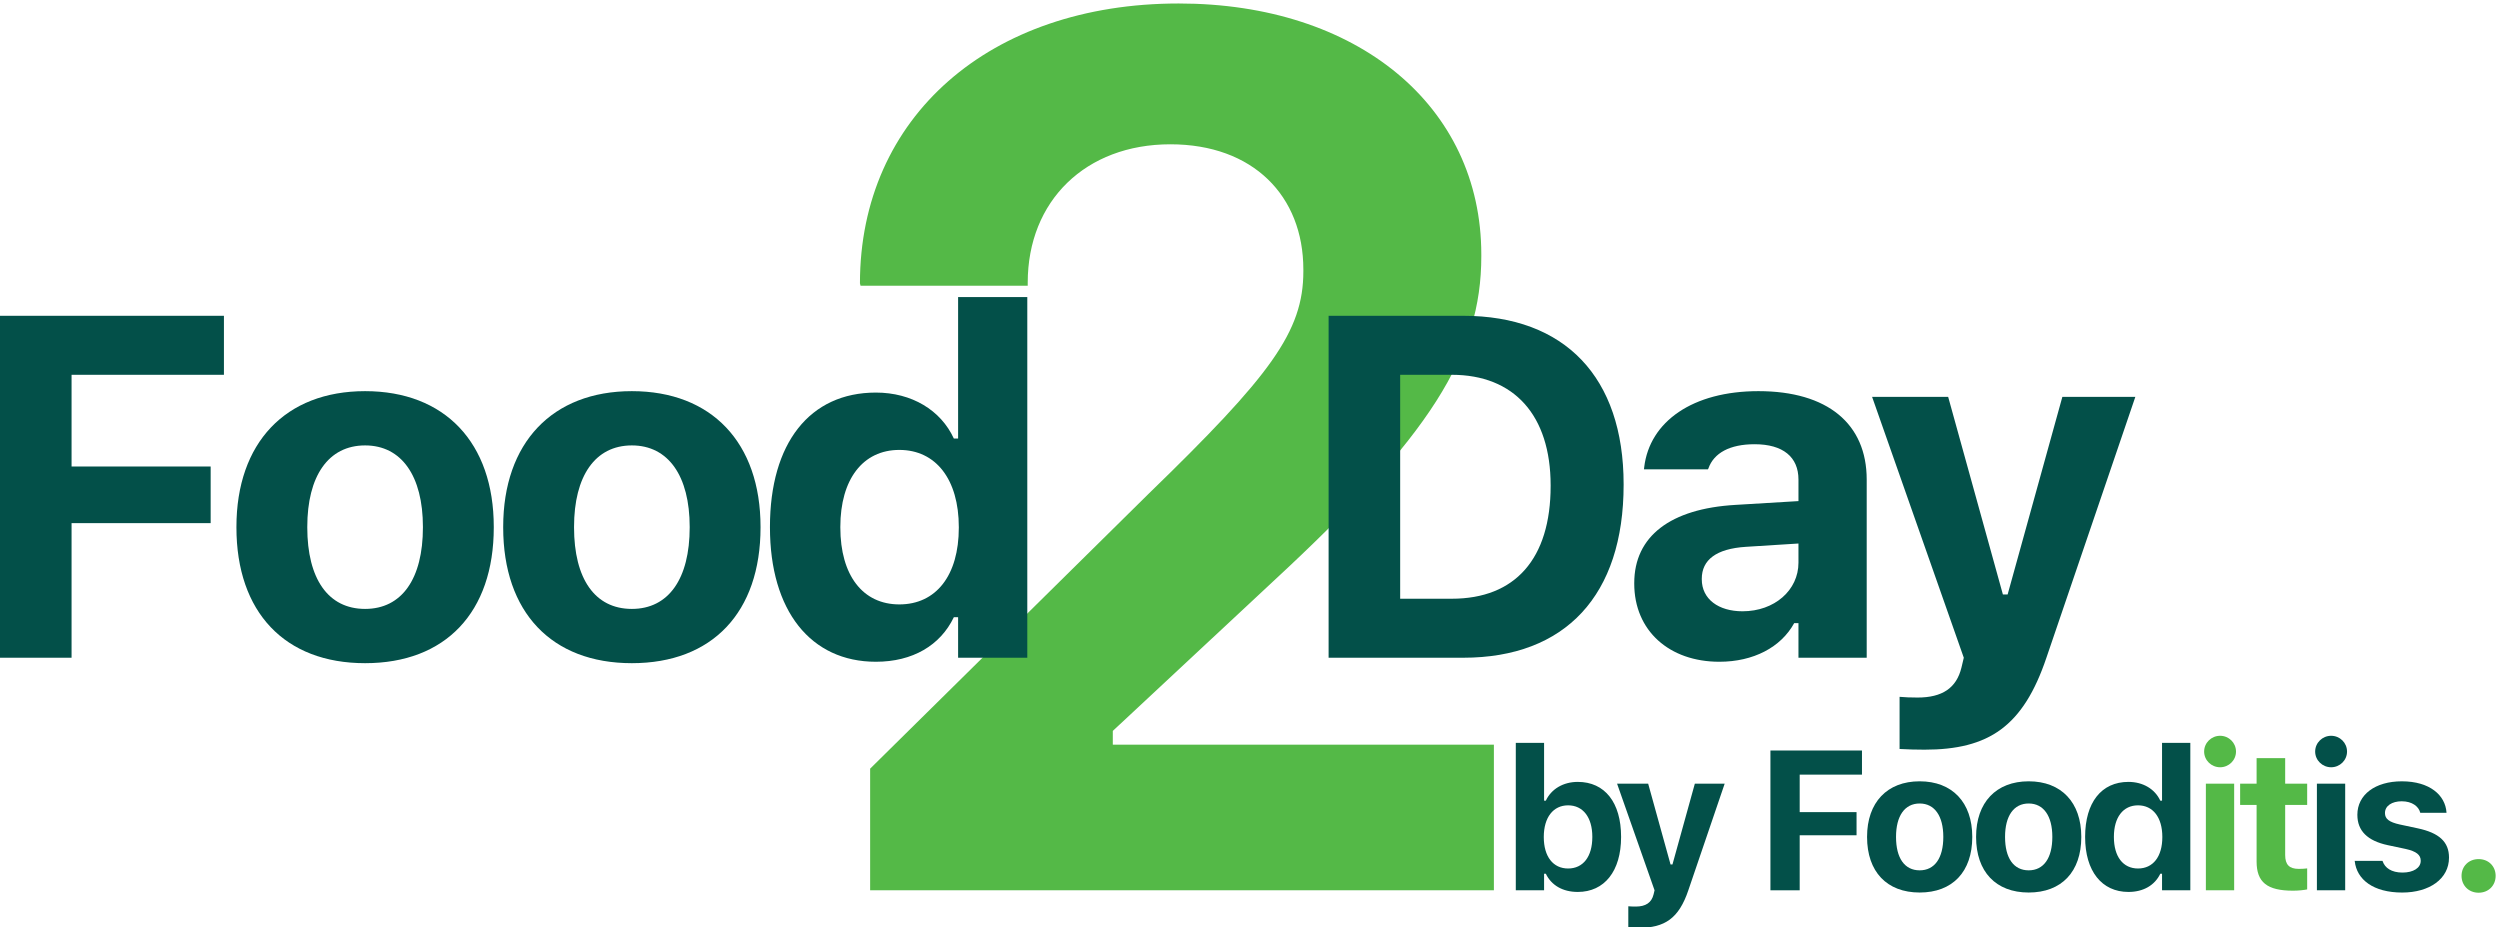
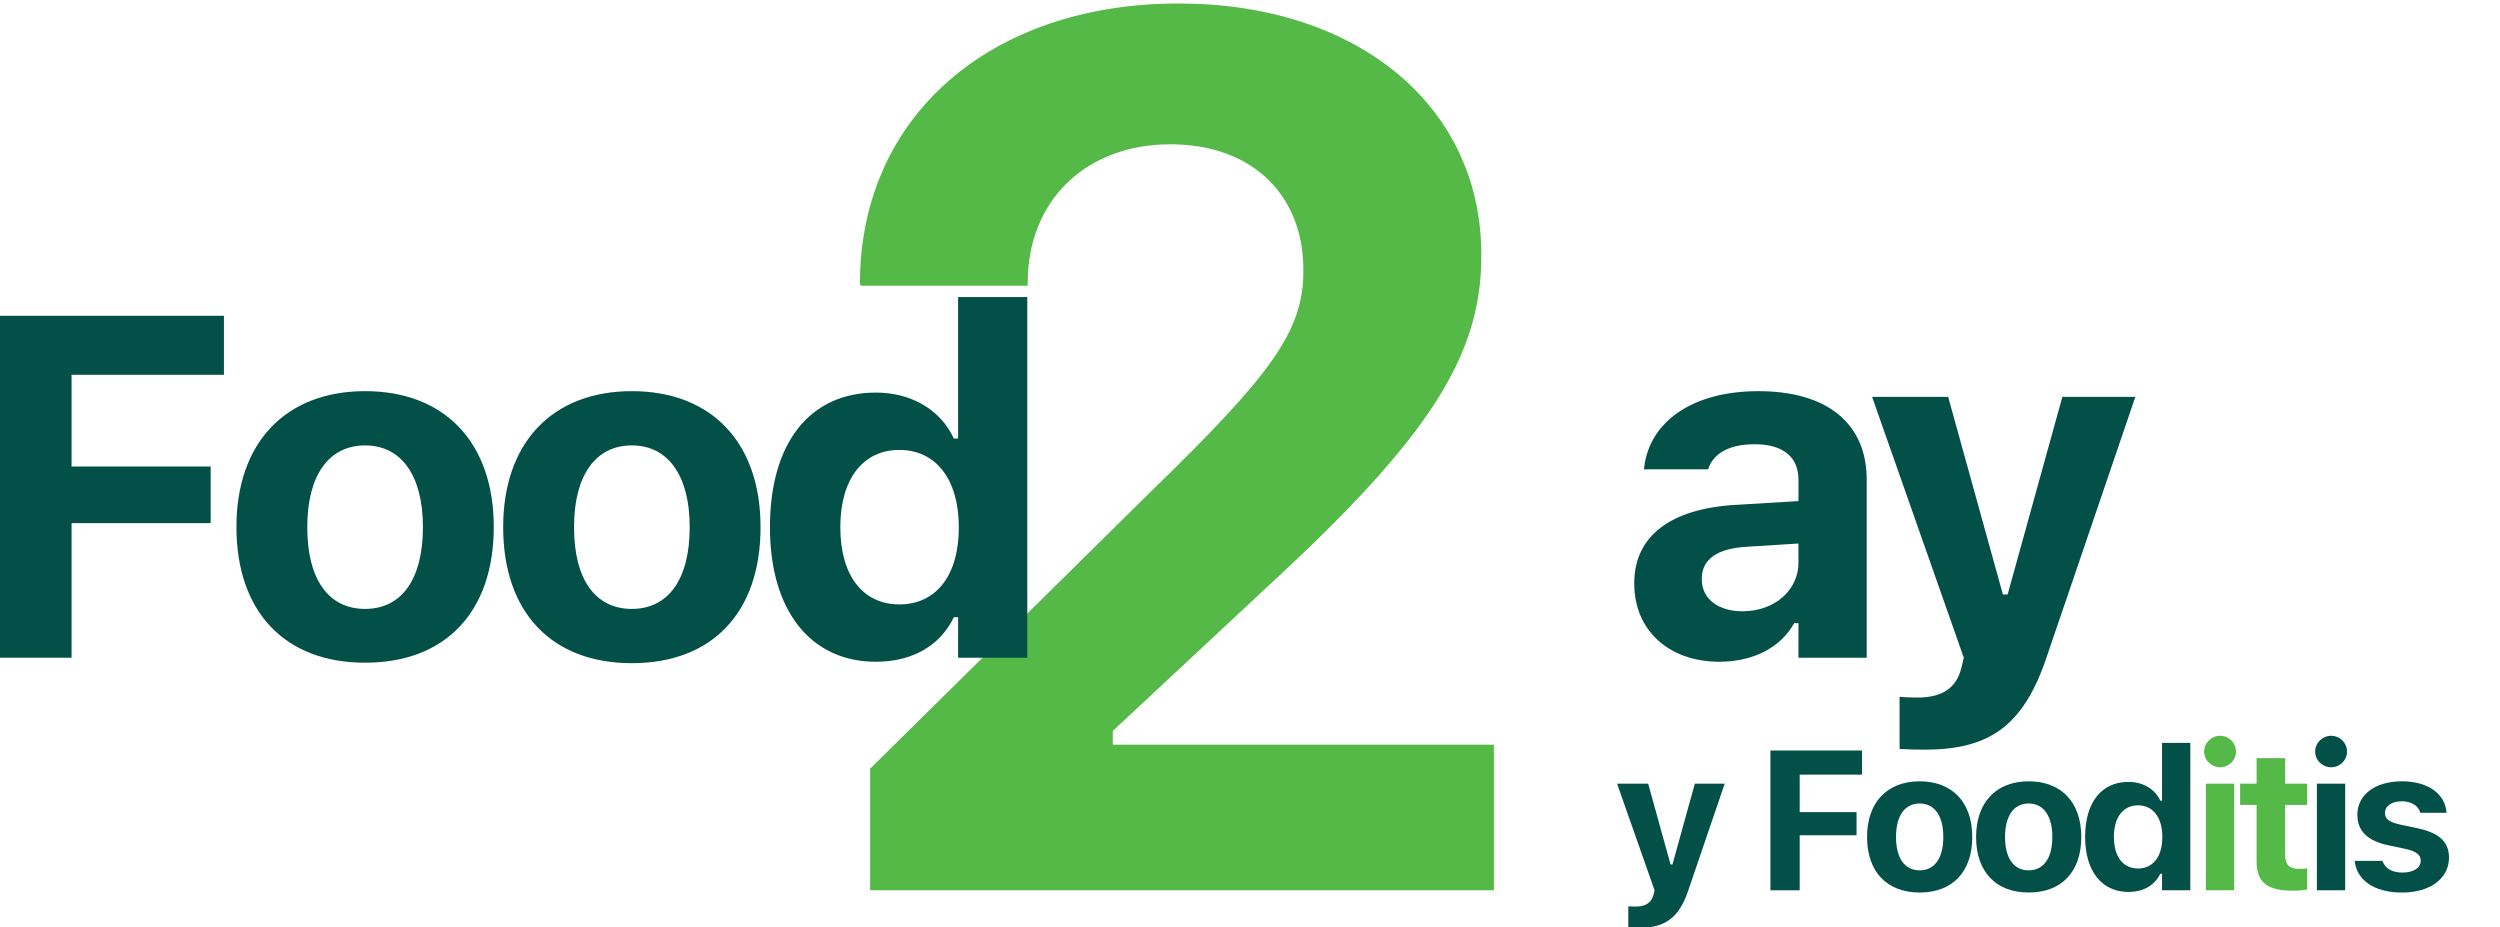
<svg xmlns="http://www.w3.org/2000/svg" width="100%" height="100%" viewBox="0 0 2133 791" version="1.1" xml:space="preserve" style="fill-rule:evenodd;clip-rule:evenodd;stroke-linejoin:round;stroke-miterlimit:2;">
  <g>
    <path d="M742.4,655.821l237.721,-234.658c103.775,-100.709 131.9,-138.03 131.9,-189.667l-0,-1.534c-0,-62.879 -42.946,-106.85 -113.496,-106.85c-72.083,0 -121.675,48.063 -121.675,118.096l0,2.559l-142.633,-0l-0.509,-2.046c0,-141.609 110.425,-238.746 271.971,-238.746c151.842,0 258.175,86.912 258.175,214.208l0,1.534c0,83.841 -43.454,153.366 -177.908,277.595l-136.5,127.3l-0,11.755l325.142,-0l-0,124.233l-532.188,-0l-0,-103.779Z" style="fill:#54b947;fill-rule:nonzero;" />
    <path d="M0,269.433l191.058,0l0,50.342l-130,0l0,78.246l118.675,-0l0,48.317l-118.675,-0l0,114.837l-61.058,-0l-0,-291.742Z" style="fill:#035049;fill-rule:nonzero;" />
-     <path d="M360.833,449.979l0,-0.404c0,-43.467 -18.195,-69.55 -49.329,-69.55c-31.337,0 -49.333,26.083 -49.333,69.55l-0,0.404c-0,43.871 17.792,69.546 49.333,69.546c31.338,-0 49.329,-25.675 49.329,-69.546Zm-159.112,0l-0,-0.404c-0,-71.775 41.854,-115.846 109.783,-115.846c67.934,0 109.784,43.871 109.784,115.846l-0,0.404c-0,72.584 -41.246,115.846 -109.784,115.846c-68.537,0 -109.783,-43.467 -109.783,-115.846Z" style="fill:#035049;fill-rule:nonzero;" />
+     <path d="M360.833,449.979l0,-0.404c0,-43.467 -18.195,-69.55 -49.329,-69.55c-31.337,0 -49.333,26.083 -49.333,69.55l-0,0.404c-0,43.871 17.792,69.546 49.333,69.546c31.338,-0 49.329,-25.675 49.329,-69.546Zm-159.112,0l-0,-0.404c-0,-71.775 41.854,-115.846 109.783,-115.846c67.934,0 109.784,43.871 109.784,115.846c-0,72.584 -41.246,115.846 -109.784,115.846c-68.537,0 -109.783,-43.467 -109.783,-115.846Z" style="fill:#035049;fill-rule:nonzero;" />
    <path d="M588.442,449.979l-0,-0.404c-0,-43.467 -18.2,-69.55 -49.334,-69.55c-31.337,0 -49.329,26.083 -49.329,69.55l0,0.404c0,43.871 17.788,69.546 49.329,69.546c31.338,-0 49.334,-25.675 49.334,-69.546Zm-159.117,0l0,-0.404c0,-71.775 41.854,-115.846 109.783,-115.846c67.934,0 109.784,43.871 109.784,115.846l-0,0.404c-0,72.584 -41.242,115.846 -109.784,115.846c-68.533,0 -109.783,-43.467 -109.783,-115.846Z" style="fill:#035049;fill-rule:nonzero;" />
    <path d="M818.063,450.183l-0,-0.408c-0,-40.838 -19.609,-65.908 -50.746,-65.908c-31.134,-0 -50.346,25.07 -50.346,65.708l-0,0.404c-0,41.038 19.212,65.704 50.346,65.704c31.337,0 50.746,-24.666 50.746,-65.5Zm-161.138,-0.204l0,-0.404c0,-71.571 33.967,-114.633 90.379,-114.633c30.525,-0 55.392,14.962 66.513,39.221l3.637,-0l0,-120.701l59.038,0l-0,307.713l-59.038,-0l0,-34.575l-3.637,-0c-11.521,24.063 -35.179,38.012 -66.513,38.012c-55.604,0 -90.379,-43.466 -90.379,-114.633Z" style="fill:#035049;fill-rule:nonzero;" />
-     <path d="M1238.7,510.833c53.979,0 84.304,-33.966 84.304,-96.233l0,-0.408c0,-60.046 -31.333,-94.417 -84.304,-94.417l-44.075,0l-0,191.058l44.075,0Zm-105.133,-241.4l114.837,0c86.738,0 136.875,52.367 136.875,143.75l0,0.405c0,94.216 -49.533,147.587 -136.875,147.587l-114.837,-0l-0,-291.742Z" style="fill:#035049;fill-rule:nonzero;" />
    <path d="M1486.73,521.55c27.296,-0 47.717,-17.996 47.717,-41.45l-0,-16.371l-44.884,2.825c-25.271,1.621 -37.604,11.121 -37.604,27.296l0,0.404c0,16.983 14.354,27.296 34.771,27.296Zm-92.392,-23.654l0,-0.408c0,-40.03 30.929,-63.48 86.325,-66.717l53.784,-3.233l-0,-18.4c-0,-19.205 -13.142,-30.121 -37.404,-30.121c-21.23,-0 -34.776,7.479 -39.426,20.621l-0.404,0.808l-54.587,-0l0.204,-1.821c4.646,-39.017 41.446,-64.896 97.446,-64.896c59.037,0 92.396,27.896 92.396,75.409l-0,152.037l-58.225,-0l-0,-29.517l-3.638,0c-11.325,20.621 -34.775,32.954 -63.887,32.954c-42.463,0 -72.584,-26.283 -72.584,-66.716Z" style="fill:#035049;fill-rule:nonzero;" />
    <path d="M1620.72,639.017l-0,-44.484c4.041,0.409 9.908,0.609 15.362,0.609c21.03,-0 33.159,-8.088 37.409,-25.475l2.02,-8.492l-78.245,-222.596l64.9,0l46.704,168.613l4.046,-0l46.704,-168.613l62.266,0l-75.816,222.392c-19.813,58.837 -49.129,78.65 -104.125,78.65c-6.871,-0 -14.35,-0.2 -21.225,-0.604Z" style="fill:#035049;fill-rule:nonzero;" />
-     <path d="M1358.57,714.142l-0,-0.163c-0,-16.616 -7.938,-26.867 -20.663,-26.867c-12.646,0 -20.75,10.251 -20.75,26.946l0,0.163c0,16.7 8.017,26.783 20.75,26.783c12.808,0 20.663,-10.083 20.663,-26.862Zm-39.675,31.325l-1.488,-0l0,14.133l-24.133,-0l-0,-125.8l24.133,-0l0,49.346l1.488,-0c4.629,-9.921 14.795,-16.033 27.275,-16.033c23.058,-0 36.941,17.604 36.941,46.866l0,0.163c0,29.091 -14.212,46.862 -36.941,46.862c-12.896,0 -22.567,-5.7 -27.275,-15.537Z" style="fill:#035049;fill-rule:nonzero;" />
    <path d="M1389.27,791.421l-0,-18.183c1.65,0.162 4.046,0.245 6.283,0.245c8.592,0 13.554,-3.304 15.288,-10.412l0.825,-3.471l-31.984,-91l26.529,0l19.092,68.933l1.654,0l19.092,-68.933l25.458,0l-30.991,90.917c-8.105,24.054 -20.088,32.15 -42.567,32.15c-2.812,-0 -5.871,-0.079 -8.679,-0.246Z" style="fill:#035049;fill-rule:nonzero;" />
    <path d="M1510.53,640.329l78.104,0l0,20.583l-53.141,0l-0,31.988l48.512,-0l0,19.75l-48.512,-0l-0,46.95l-24.963,-0l0,-119.271Z" style="fill:#035049;fill-rule:nonzero;" />
    <path d="M1658.03,714.142l-0,-0.163c-0,-17.775 -7.438,-28.437 -20.171,-28.437c-12.808,-0 -20.167,10.662 -20.167,28.437l0,0.163c0,17.933 7.275,28.433 20.167,28.433c12.813,0 20.171,-10.5 20.171,-28.433Zm-65.05,-0l-0,-0.163c-0,-29.342 17.108,-47.367 44.879,-47.367c27.771,0 44.879,17.938 44.879,47.367l0,0.163c0,29.671 -16.858,47.358 -44.879,47.358c-28.021,0 -44.879,-17.771 -44.879,-47.358Z" style="fill:#035049;fill-rule:nonzero;" />
    <path d="M1751.05,714.142l0,-0.163c0,-17.775 -7.437,-28.437 -20.171,-28.437c-12.808,-0 -20.166,10.662 -20.166,28.437l-0,0.163c-0,17.933 7.274,28.433 20.166,28.433c12.813,0 20.171,-10.5 20.171,-28.433Zm-65.046,-0l0,-0.163c0,-29.342 17.104,-47.367 44.875,-47.367c27.771,0 44.884,17.938 44.884,47.367l-0,0.163c-0,29.671 -16.863,47.358 -44.884,47.358c-28.016,0 -44.875,-17.771 -44.875,-47.358Z" style="fill:#035049;fill-rule:nonzero;" />
    <path d="M1844.9,714.221l0,-0.163c0,-16.695 -8.013,-26.946 -20.746,-26.946c-12.729,0 -20.579,10.251 -20.579,26.867l0,0.163c0,16.779 7.85,26.862 20.579,26.862c12.813,0 20.746,-10.083 20.746,-26.783Zm-65.871,-0.079l0,-0.163c0,-29.262 13.884,-46.866 36.942,-46.866c12.483,-0 22.65,6.112 27.192,16.033l1.491,-0l0,-49.346l24.134,-0l-0,125.8l-24.134,-0l0,-14.133l-1.491,-0c-4.709,9.837 -14.38,15.537 -27.192,15.537c-22.729,0 -36.942,-17.771 -36.942,-46.862Z" style="fill:#035049;fill-rule:nonzero;" />
    <path d="M1882.05,668.6l24.137,0l0,91l-24.137,-0l-0,-91Zm-1.483,-27.363c-0,-7.52 6.195,-13.466 13.633,-13.466c7.442,-0 13.554,5.946 13.554,13.466c0,7.446 -6.112,13.392 -13.554,13.392c-7.438,0 -13.633,-5.946 -13.633,-13.392Z" style="fill:#54b947;fill-rule:nonzero;" />
    <path d="M1925.33,735.05l0,-48.267l-14.05,0l0,-18.183l14.05,0l0,-21.737l24.383,-0l0,21.737l18.763,0l-0,18.183l-18.763,0l0,42.73c0,8.183 3.471,11.82 11.655,11.82c3.137,0 4.791,-0.166 7.108,-0.416l-0,17.937c-2.975,0.579 -7.442,1.075 -12.071,1.075c-22.146,0 -31.075,-7.192 -31.075,-24.879Z" style="fill:#54b947;fill-rule:nonzero;" />
    <path d="M1976.78,668.6l24.134,0l-0,91l-24.134,-0l0,-91Zm-1.487,-27.363c-0,-7.52 6.2,-13.466 13.637,-13.466c7.438,-0 13.554,5.946 13.554,13.466c0,7.446 -6.116,13.392 -13.554,13.392c-7.437,0 -13.637,-5.946 -13.637,-13.392Z" style="fill:#035049;fill-rule:nonzero;" />
    <path d="M2009.07,734.804l-0.084,-0.329l23.725,0l0.163,0.329c1.904,5.621 7.441,9.671 16.941,9.671c9.259,-0 15.542,-3.967 15.542,-10l0,-0.167c0,-4.875 -3.637,-7.937 -12.896,-10l-15.208,-3.225c-17.358,-3.721 -25.95,-12.233 -25.95,-25.866l0,-0.088c0,-17.104 15.204,-28.517 37.933,-28.517c23.892,0 37.117,11.905 38.104,26.538l0,0.329l-22.395,0l-0.088,-0.417c-1.321,-4.874 -6.691,-9.42 -15.7,-9.42c-8.35,-0 -14.3,3.887 -14.3,10.004l0,0.079c0,4.875 3.392,7.688 12.808,9.754l15.126,3.225c18.187,3.884 26.699,11.483 26.699,24.958l0,0.084c0,18.016 -16.612,29.754 -39.92,29.754c-24.713,0 -38.763,-11.075 -40.5,-26.696Z" style="fill:#035049;fill-rule:nonzero;" />
-     <path d="M2100.19,747.283c-0,-8.183 6.116,-14.3 14.545,-14.3c8.513,0 14.546,6.117 14.546,14.3c0,8.184 -6.033,14.384 -14.546,14.384c-8.429,-0 -14.545,-6.2 -14.545,-14.384Z" style="fill:#54b947;fill-rule:nonzero;" />
  </g>
</svg>